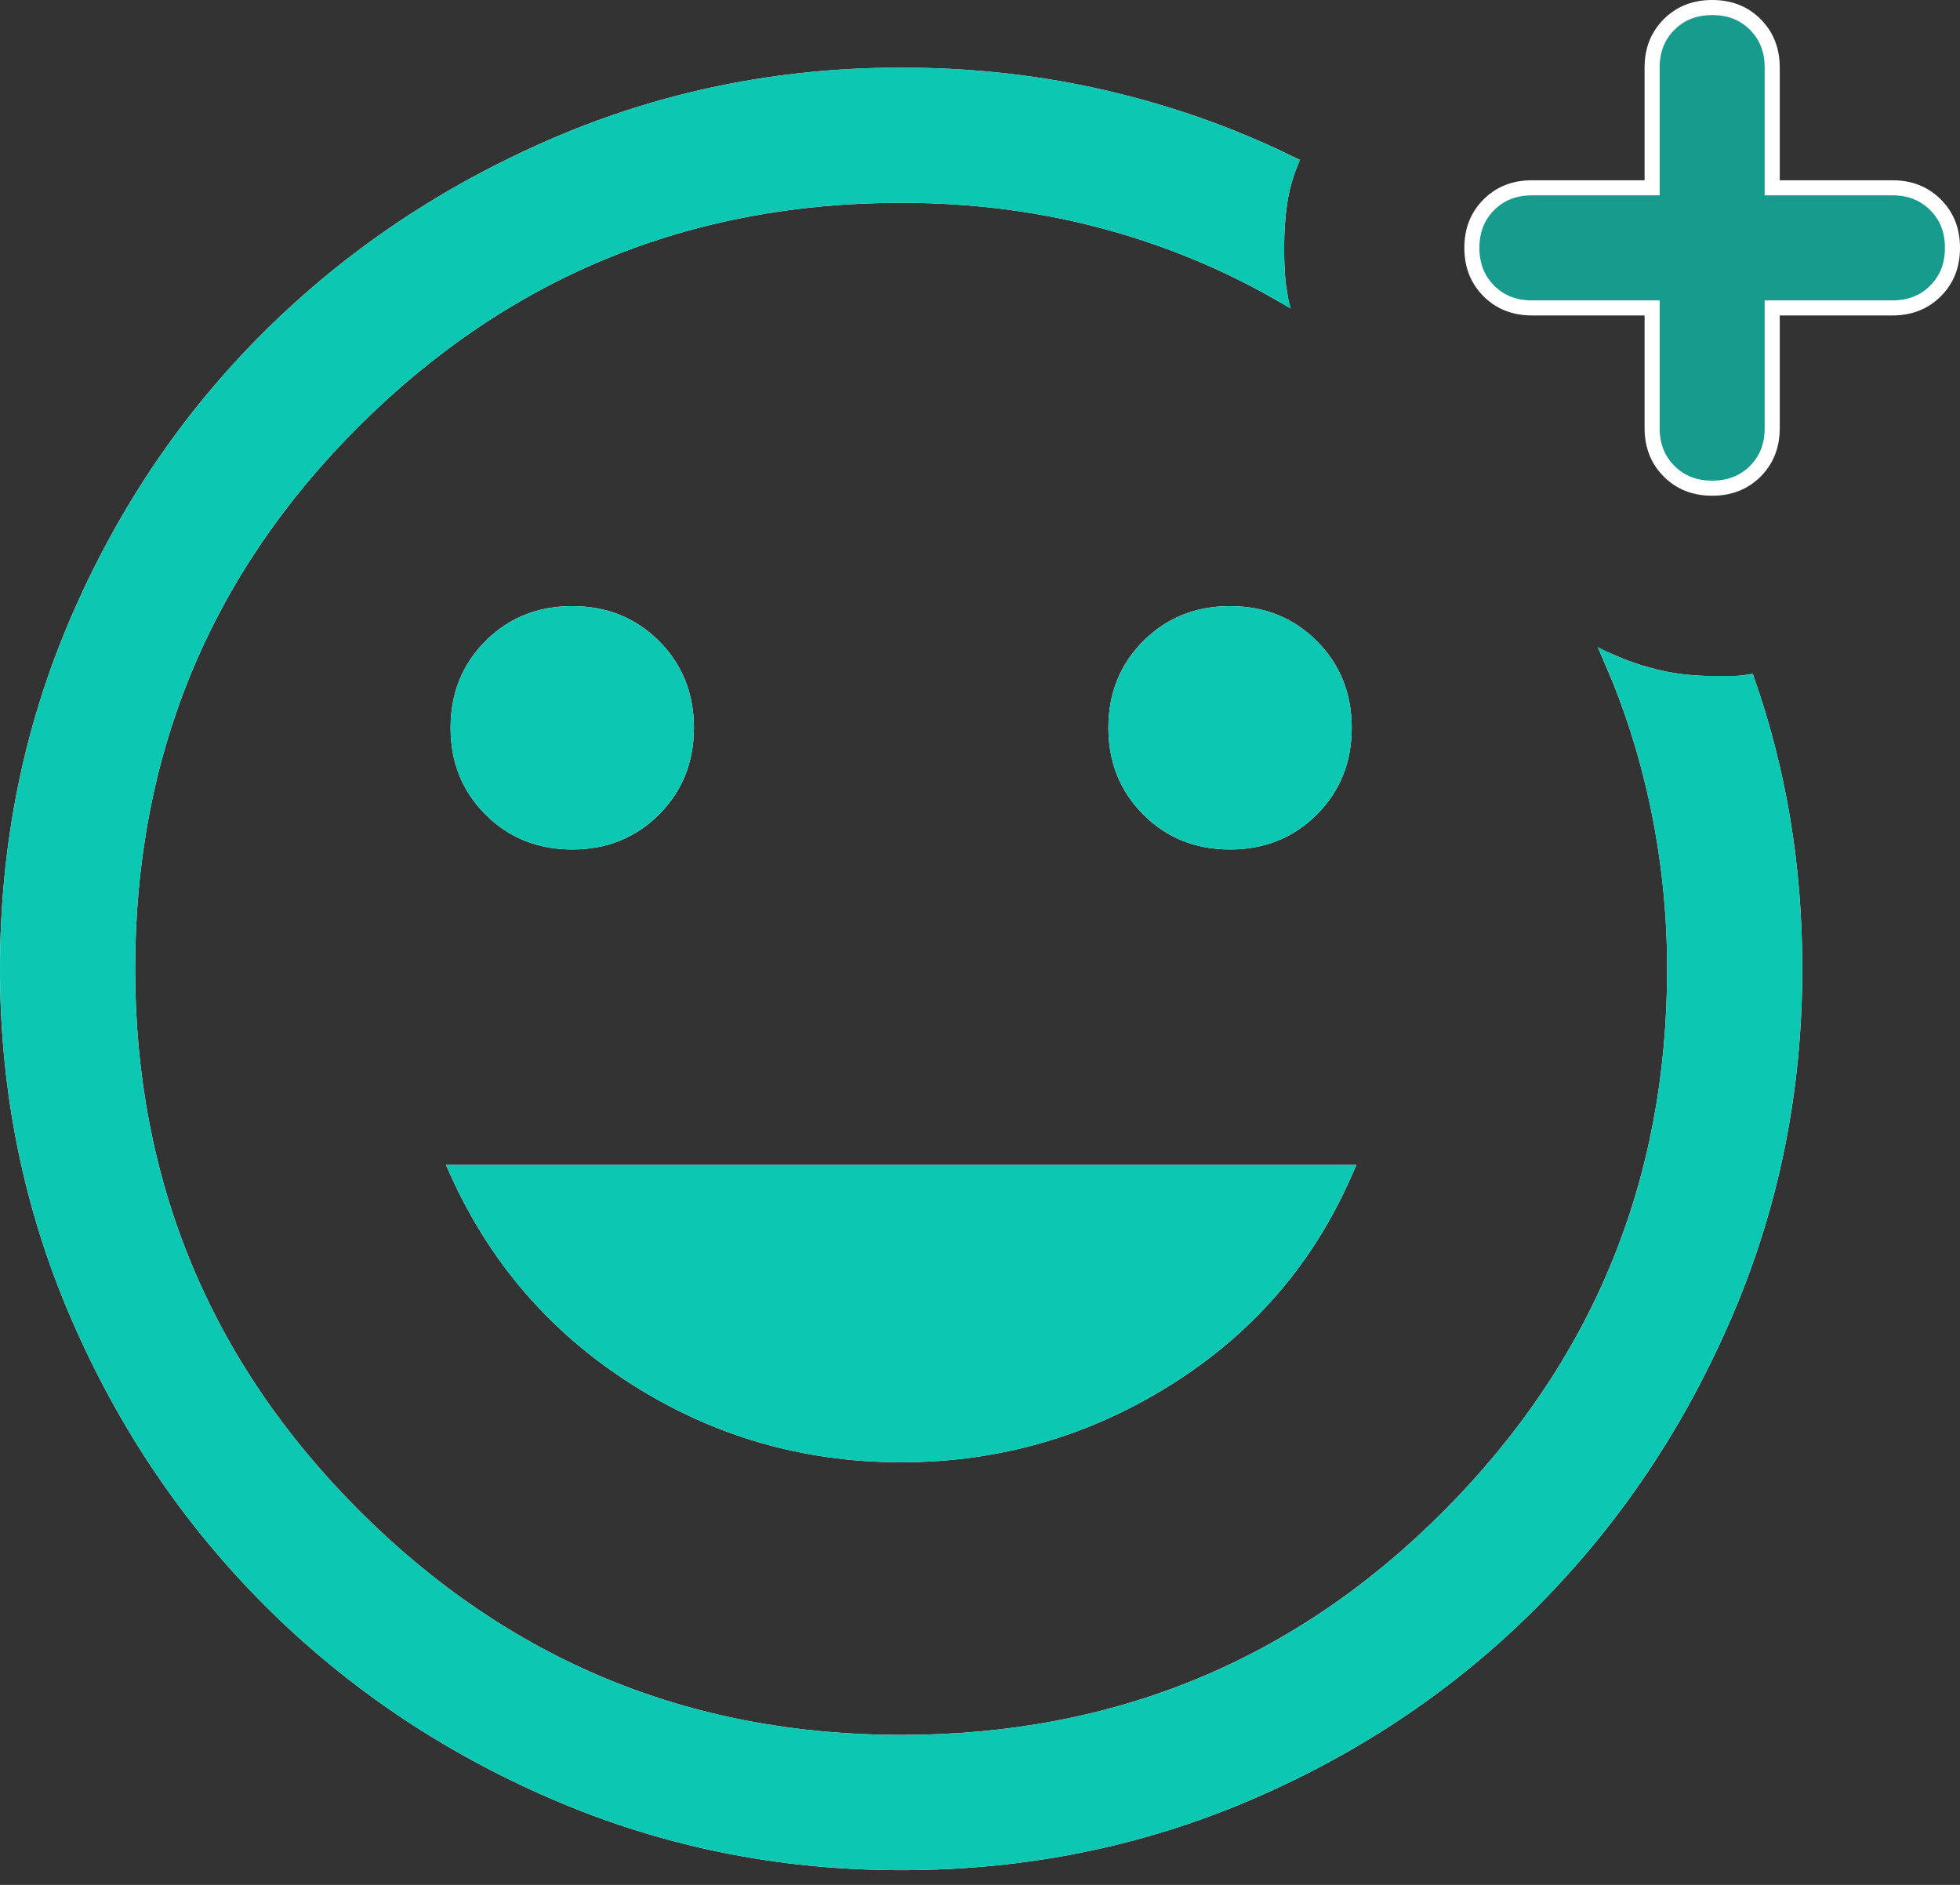
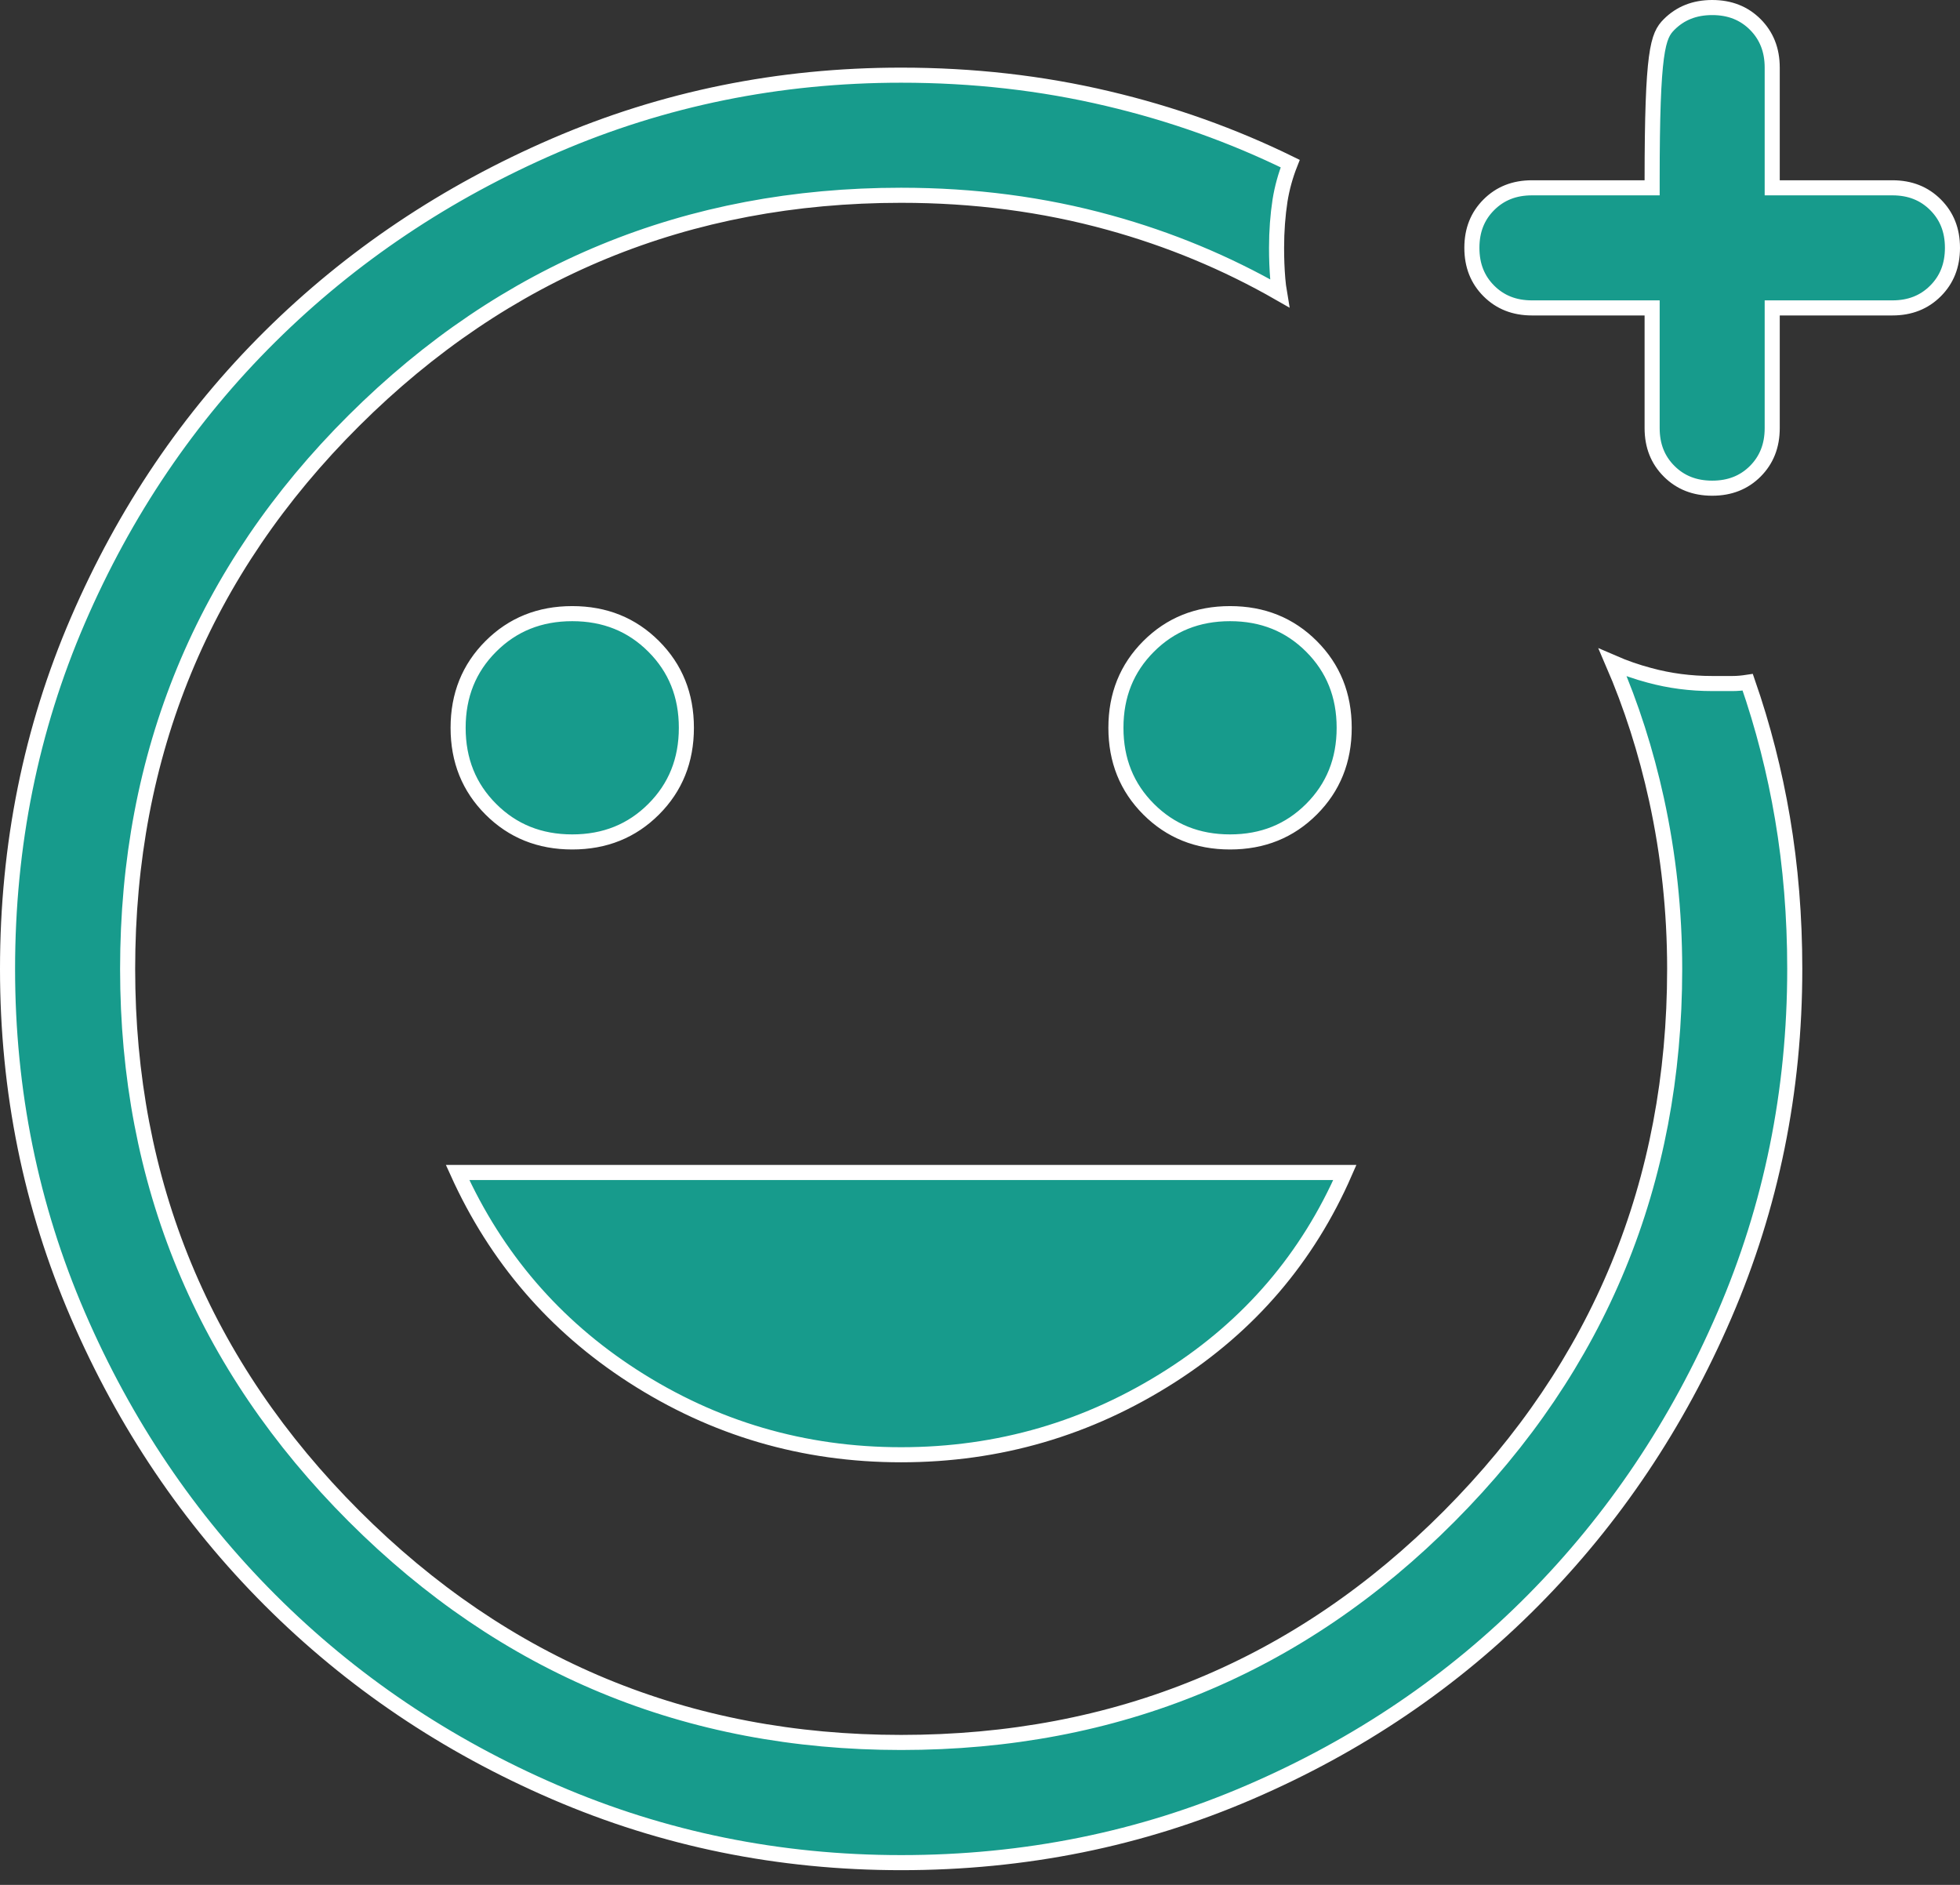
<svg xmlns="http://www.w3.org/2000/svg" width="26" height="25" viewBox="0 0 26 25" fill="none">
  <rect x="0" y="0" width="26" height="25" fill="#333333" stroke="none" />
-   <path d="M21.916 4.184V4.084H21.816H20.322C20.087 4.084 19.899 4.008 19.75 3.859C19.601 3.71 19.525 3.522 19.525 3.287C19.525 3.052 19.601 2.865 19.75 2.716C19.899 2.567 20.087 2.491 20.322 2.491H21.816H21.916V2.391V0.897C21.916 0.662 21.992 0.474 22.141 0.325C22.29 0.176 22.478 0.1 22.713 0.1C22.948 0.1 23.136 0.176 23.285 0.325C23.433 0.474 23.509 0.662 23.509 0.897V2.391V2.491H23.609H25.103C25.338 2.491 25.526 2.567 25.675 2.716C25.824 2.865 25.9 3.052 25.9 3.287C25.9 3.522 25.824 3.71 25.675 3.859C25.526 4.008 25.338 4.084 25.103 4.084H23.609H23.509V4.184V5.678C23.509 5.913 23.433 6.101 23.285 6.25C23.136 6.399 22.948 6.475 22.713 6.475C22.478 6.475 22.29 6.399 22.141 6.25C21.992 6.101 21.916 5.913 21.916 5.678V4.184ZM11.954 24.705C10.334 24.705 8.803 24.393 7.361 23.771C5.918 23.149 4.659 22.299 3.582 21.222C2.506 20.146 1.656 18.886 1.033 17.443C0.411 16.002 0.1 14.471 0.1 12.851C0.1 11.21 0.411 9.669 1.033 8.228C1.656 6.785 2.505 5.531 3.582 4.464C4.659 3.397 5.918 2.553 7.361 1.93C8.803 1.308 10.334 0.997 11.954 0.997C12.903 0.997 13.817 1.1 14.695 1.308C15.544 1.508 16.35 1.795 17.115 2.17C17.052 2.329 17.007 2.492 16.98 2.659C16.95 2.854 16.934 3.064 16.934 3.287C16.934 3.429 16.939 3.566 16.95 3.698C16.955 3.761 16.963 3.825 16.974 3.89C16.267 3.485 15.514 3.172 14.715 2.952C13.839 2.71 12.919 2.59 11.954 2.59C9.119 2.59 6.697 3.586 4.696 5.577C2.695 7.569 1.693 9.995 1.693 12.851C1.693 15.686 2.695 18.108 4.696 20.109C6.697 22.11 9.118 23.111 11.954 23.111C14.809 23.111 17.236 22.11 19.227 20.108C21.218 18.107 22.215 15.686 22.215 12.851C22.215 12.086 22.134 11.337 21.974 10.603C21.834 9.964 21.64 9.359 21.393 8.788C21.547 8.855 21.71 8.912 21.88 8.957C22.148 9.03 22.425 9.066 22.713 9.066H22.982C23.045 9.066 23.112 9.06 23.184 9.049C23.388 9.636 23.541 10.236 23.645 10.85C23.754 11.492 23.808 12.159 23.808 12.851C23.808 14.471 23.497 16.002 22.875 17.443C22.252 18.887 21.407 20.146 20.34 21.223C19.274 22.299 18.02 23.149 16.576 23.771C15.135 24.393 13.595 24.705 11.954 24.705ZM17.397 10.733C17.108 11.022 16.75 11.167 16.317 11.167C15.884 11.167 15.526 11.022 15.237 10.733C14.948 10.444 14.803 10.086 14.803 9.653C14.803 9.22 14.948 8.862 15.237 8.573C15.526 8.284 15.884 8.139 16.317 8.139C16.75 8.139 17.108 8.284 17.397 8.573C17.686 8.862 17.831 9.22 17.831 9.653C17.831 10.086 17.686 10.444 17.397 10.733ZM8.671 10.733C8.382 11.022 8.024 11.167 7.591 11.167C7.158 11.167 6.8 11.022 6.511 10.733C6.222 10.444 6.077 10.086 6.077 9.653C6.077 9.22 6.222 8.862 6.511 8.573C6.8 8.284 7.158 8.139 7.591 8.139C8.024 8.139 8.382 8.284 8.671 8.573C8.96 8.862 9.105 9.22 9.105 9.653C9.105 10.086 8.96 10.444 8.671 10.733ZM15.531 18.25C14.441 18.947 13.25 19.295 11.954 19.295C10.658 19.295 9.472 18.947 8.392 18.25C7.356 17.581 6.582 16.682 6.07 15.551H17.84C17.346 16.682 16.577 17.581 15.531 18.25Z" fill="#0CC8B3" fill-opacity="0.7" stroke="white" stroke-width="0.2" />
-   <path d="M11.954 24.805C10.32 24.805 8.776 24.491 7.322 23.863C5.867 23.236 4.597 22.379 3.511 21.293C2.426 20.207 1.569 18.937 0.941 17.483C0.314 16.028 0 14.484 0 12.851C0 11.197 0.314 9.643 0.941 8.188C1.569 6.734 2.426 5.469 3.511 4.393C4.597 3.317 5.867 2.465 7.322 1.838C8.776 1.21 10.32 0.896 11.954 0.896C12.91 0.896 13.832 1.001 14.718 1.21C15.605 1.419 16.447 1.723 17.244 2.122C17.164 2.301 17.109 2.485 17.079 2.675C17.049 2.864 17.035 3.068 17.035 3.287C17.035 3.427 17.04 3.561 17.049 3.691C17.059 3.82 17.084 3.955 17.124 4.094C16.367 3.636 15.555 3.287 14.688 3.048C13.822 2.809 12.91 2.69 11.954 2.69C9.145 2.69 6.749 3.676 4.767 5.648C2.784 7.621 1.793 10.021 1.793 12.851C1.793 15.66 2.784 18.055 4.767 20.038C6.749 22.02 9.145 23.011 11.954 23.011C14.783 23.011 17.184 22.02 19.156 20.038C21.129 18.055 22.115 15.66 22.115 12.851C22.115 12.093 22.035 11.351 21.876 10.624C21.716 9.897 21.487 9.214 21.189 8.577C21.408 8.696 21.647 8.791 21.906 8.861C22.165 8.931 22.434 8.965 22.713 8.965H22.982C23.061 8.965 23.151 8.955 23.251 8.936C23.47 9.553 23.634 10.186 23.744 10.833C23.853 11.481 23.908 12.153 23.908 12.851C23.908 14.484 23.594 16.028 22.967 17.483C22.339 18.937 21.487 20.207 20.412 21.293C19.336 22.379 18.07 23.236 16.616 23.863C15.162 24.491 13.608 24.805 11.954 24.805ZM16.317 11.267C16.776 11.267 17.159 11.112 17.468 10.803C17.777 10.495 17.931 10.111 17.931 9.653C17.931 9.195 17.777 8.811 17.468 8.502C17.159 8.193 16.776 8.039 16.317 8.039C15.859 8.039 15.476 8.193 15.167 8.502C14.858 8.811 14.703 9.195 14.703 9.653C14.703 10.111 14.858 10.495 15.167 10.803C15.476 11.112 15.859 11.267 16.317 11.267ZM7.591 11.267C8.049 11.267 8.433 11.112 8.741 10.803C9.05 10.495 9.205 10.111 9.205 9.653C9.205 9.195 9.05 8.811 8.741 8.502C8.433 8.193 8.049 8.039 7.591 8.039C7.133 8.039 6.749 8.193 6.44 8.502C6.131 8.811 5.977 9.195 5.977 9.653C5.977 10.111 6.131 10.495 6.44 10.803C6.749 11.112 7.133 11.267 7.591 11.267ZM11.954 19.395C13.269 19.395 14.479 19.042 15.585 18.334C16.691 17.627 17.493 16.666 17.991 15.45H5.917C6.435 16.666 7.242 17.627 8.338 18.334C9.434 19.042 10.639 19.395 11.954 19.395Z" fill="#0CC8B3" />
+   <path d="M21.916 4.184V4.084H21.816H20.322C20.087 4.084 19.899 4.008 19.75 3.859C19.601 3.71 19.525 3.522 19.525 3.287C19.525 3.052 19.601 2.865 19.75 2.716C19.899 2.567 20.087 2.491 20.322 2.491H21.816H21.916V2.391C21.916 0.662 21.992 0.474 22.141 0.325C22.29 0.176 22.478 0.1 22.713 0.1C22.948 0.1 23.136 0.176 23.285 0.325C23.433 0.474 23.509 0.662 23.509 0.897V2.391V2.491H23.609H25.103C25.338 2.491 25.526 2.567 25.675 2.716C25.824 2.865 25.9 3.052 25.9 3.287C25.9 3.522 25.824 3.71 25.675 3.859C25.526 4.008 25.338 4.084 25.103 4.084H23.609H23.509V4.184V5.678C23.509 5.913 23.433 6.101 23.285 6.25C23.136 6.399 22.948 6.475 22.713 6.475C22.478 6.475 22.29 6.399 22.141 6.25C21.992 6.101 21.916 5.913 21.916 5.678V4.184ZM11.954 24.705C10.334 24.705 8.803 24.393 7.361 23.771C5.918 23.149 4.659 22.299 3.582 21.222C2.506 20.146 1.656 18.886 1.033 17.443C0.411 16.002 0.1 14.471 0.1 12.851C0.1 11.21 0.411 9.669 1.033 8.228C1.656 6.785 2.505 5.531 3.582 4.464C4.659 3.397 5.918 2.553 7.361 1.93C8.803 1.308 10.334 0.997 11.954 0.997C12.903 0.997 13.817 1.1 14.695 1.308C15.544 1.508 16.35 1.795 17.115 2.17C17.052 2.329 17.007 2.492 16.98 2.659C16.95 2.854 16.934 3.064 16.934 3.287C16.934 3.429 16.939 3.566 16.95 3.698C16.955 3.761 16.963 3.825 16.974 3.89C16.267 3.485 15.514 3.172 14.715 2.952C13.839 2.71 12.919 2.59 11.954 2.59C9.119 2.59 6.697 3.586 4.696 5.577C2.695 7.569 1.693 9.995 1.693 12.851C1.693 15.686 2.695 18.108 4.696 20.109C6.697 22.11 9.118 23.111 11.954 23.111C14.809 23.111 17.236 22.11 19.227 20.108C21.218 18.107 22.215 15.686 22.215 12.851C22.215 12.086 22.134 11.337 21.974 10.603C21.834 9.964 21.64 9.359 21.393 8.788C21.547 8.855 21.71 8.912 21.88 8.957C22.148 9.03 22.425 9.066 22.713 9.066H22.982C23.045 9.066 23.112 9.06 23.184 9.049C23.388 9.636 23.541 10.236 23.645 10.85C23.754 11.492 23.808 12.159 23.808 12.851C23.808 14.471 23.497 16.002 22.875 17.443C22.252 18.887 21.407 20.146 20.34 21.223C19.274 22.299 18.02 23.149 16.576 23.771C15.135 24.393 13.595 24.705 11.954 24.705ZM17.397 10.733C17.108 11.022 16.75 11.167 16.317 11.167C15.884 11.167 15.526 11.022 15.237 10.733C14.948 10.444 14.803 10.086 14.803 9.653C14.803 9.22 14.948 8.862 15.237 8.573C15.526 8.284 15.884 8.139 16.317 8.139C16.75 8.139 17.108 8.284 17.397 8.573C17.686 8.862 17.831 9.22 17.831 9.653C17.831 10.086 17.686 10.444 17.397 10.733ZM8.671 10.733C8.382 11.022 8.024 11.167 7.591 11.167C7.158 11.167 6.8 11.022 6.511 10.733C6.222 10.444 6.077 10.086 6.077 9.653C6.077 9.22 6.222 8.862 6.511 8.573C6.8 8.284 7.158 8.139 7.591 8.139C8.024 8.139 8.382 8.284 8.671 8.573C8.96 8.862 9.105 9.22 9.105 9.653C9.105 10.086 8.96 10.444 8.671 10.733ZM15.531 18.25C14.441 18.947 13.25 19.295 11.954 19.295C10.658 19.295 9.472 18.947 8.392 18.25C7.356 17.581 6.582 16.682 6.07 15.551H17.84C17.346 16.682 16.577 17.581 15.531 18.25Z" fill="#0CC8B3" fill-opacity="0.7" stroke="white" stroke-width="0.2" />
</svg>